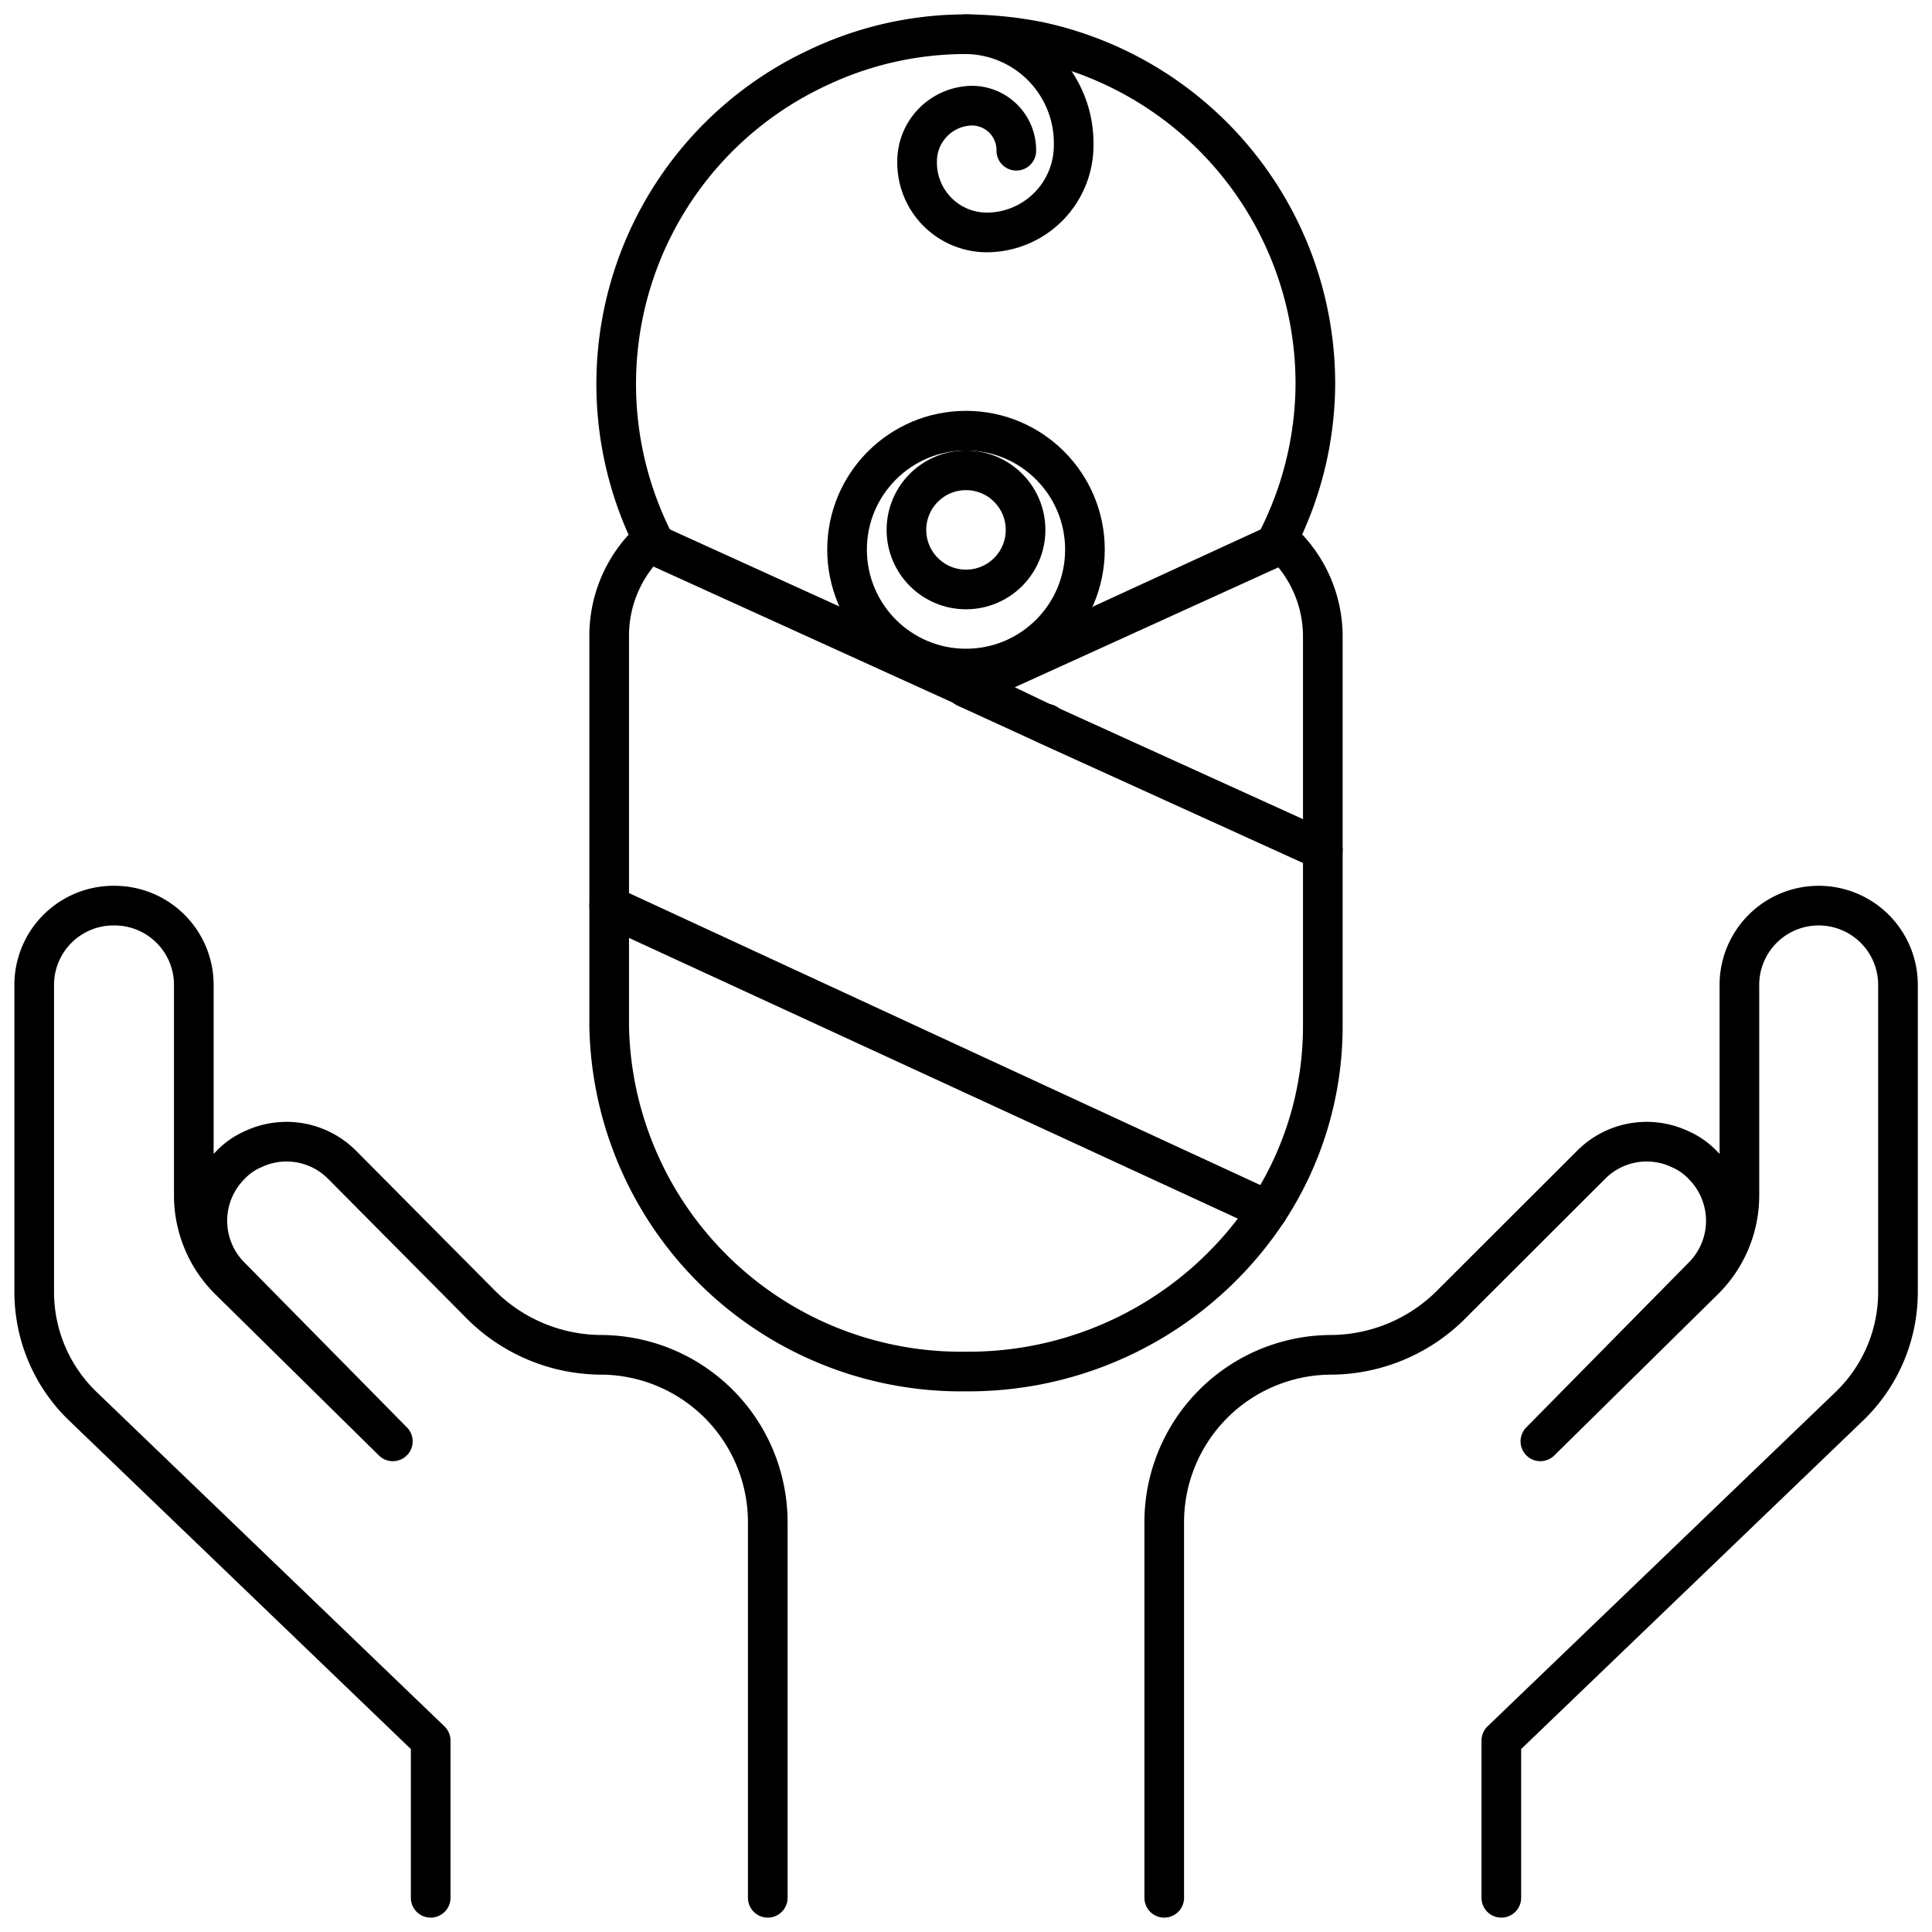
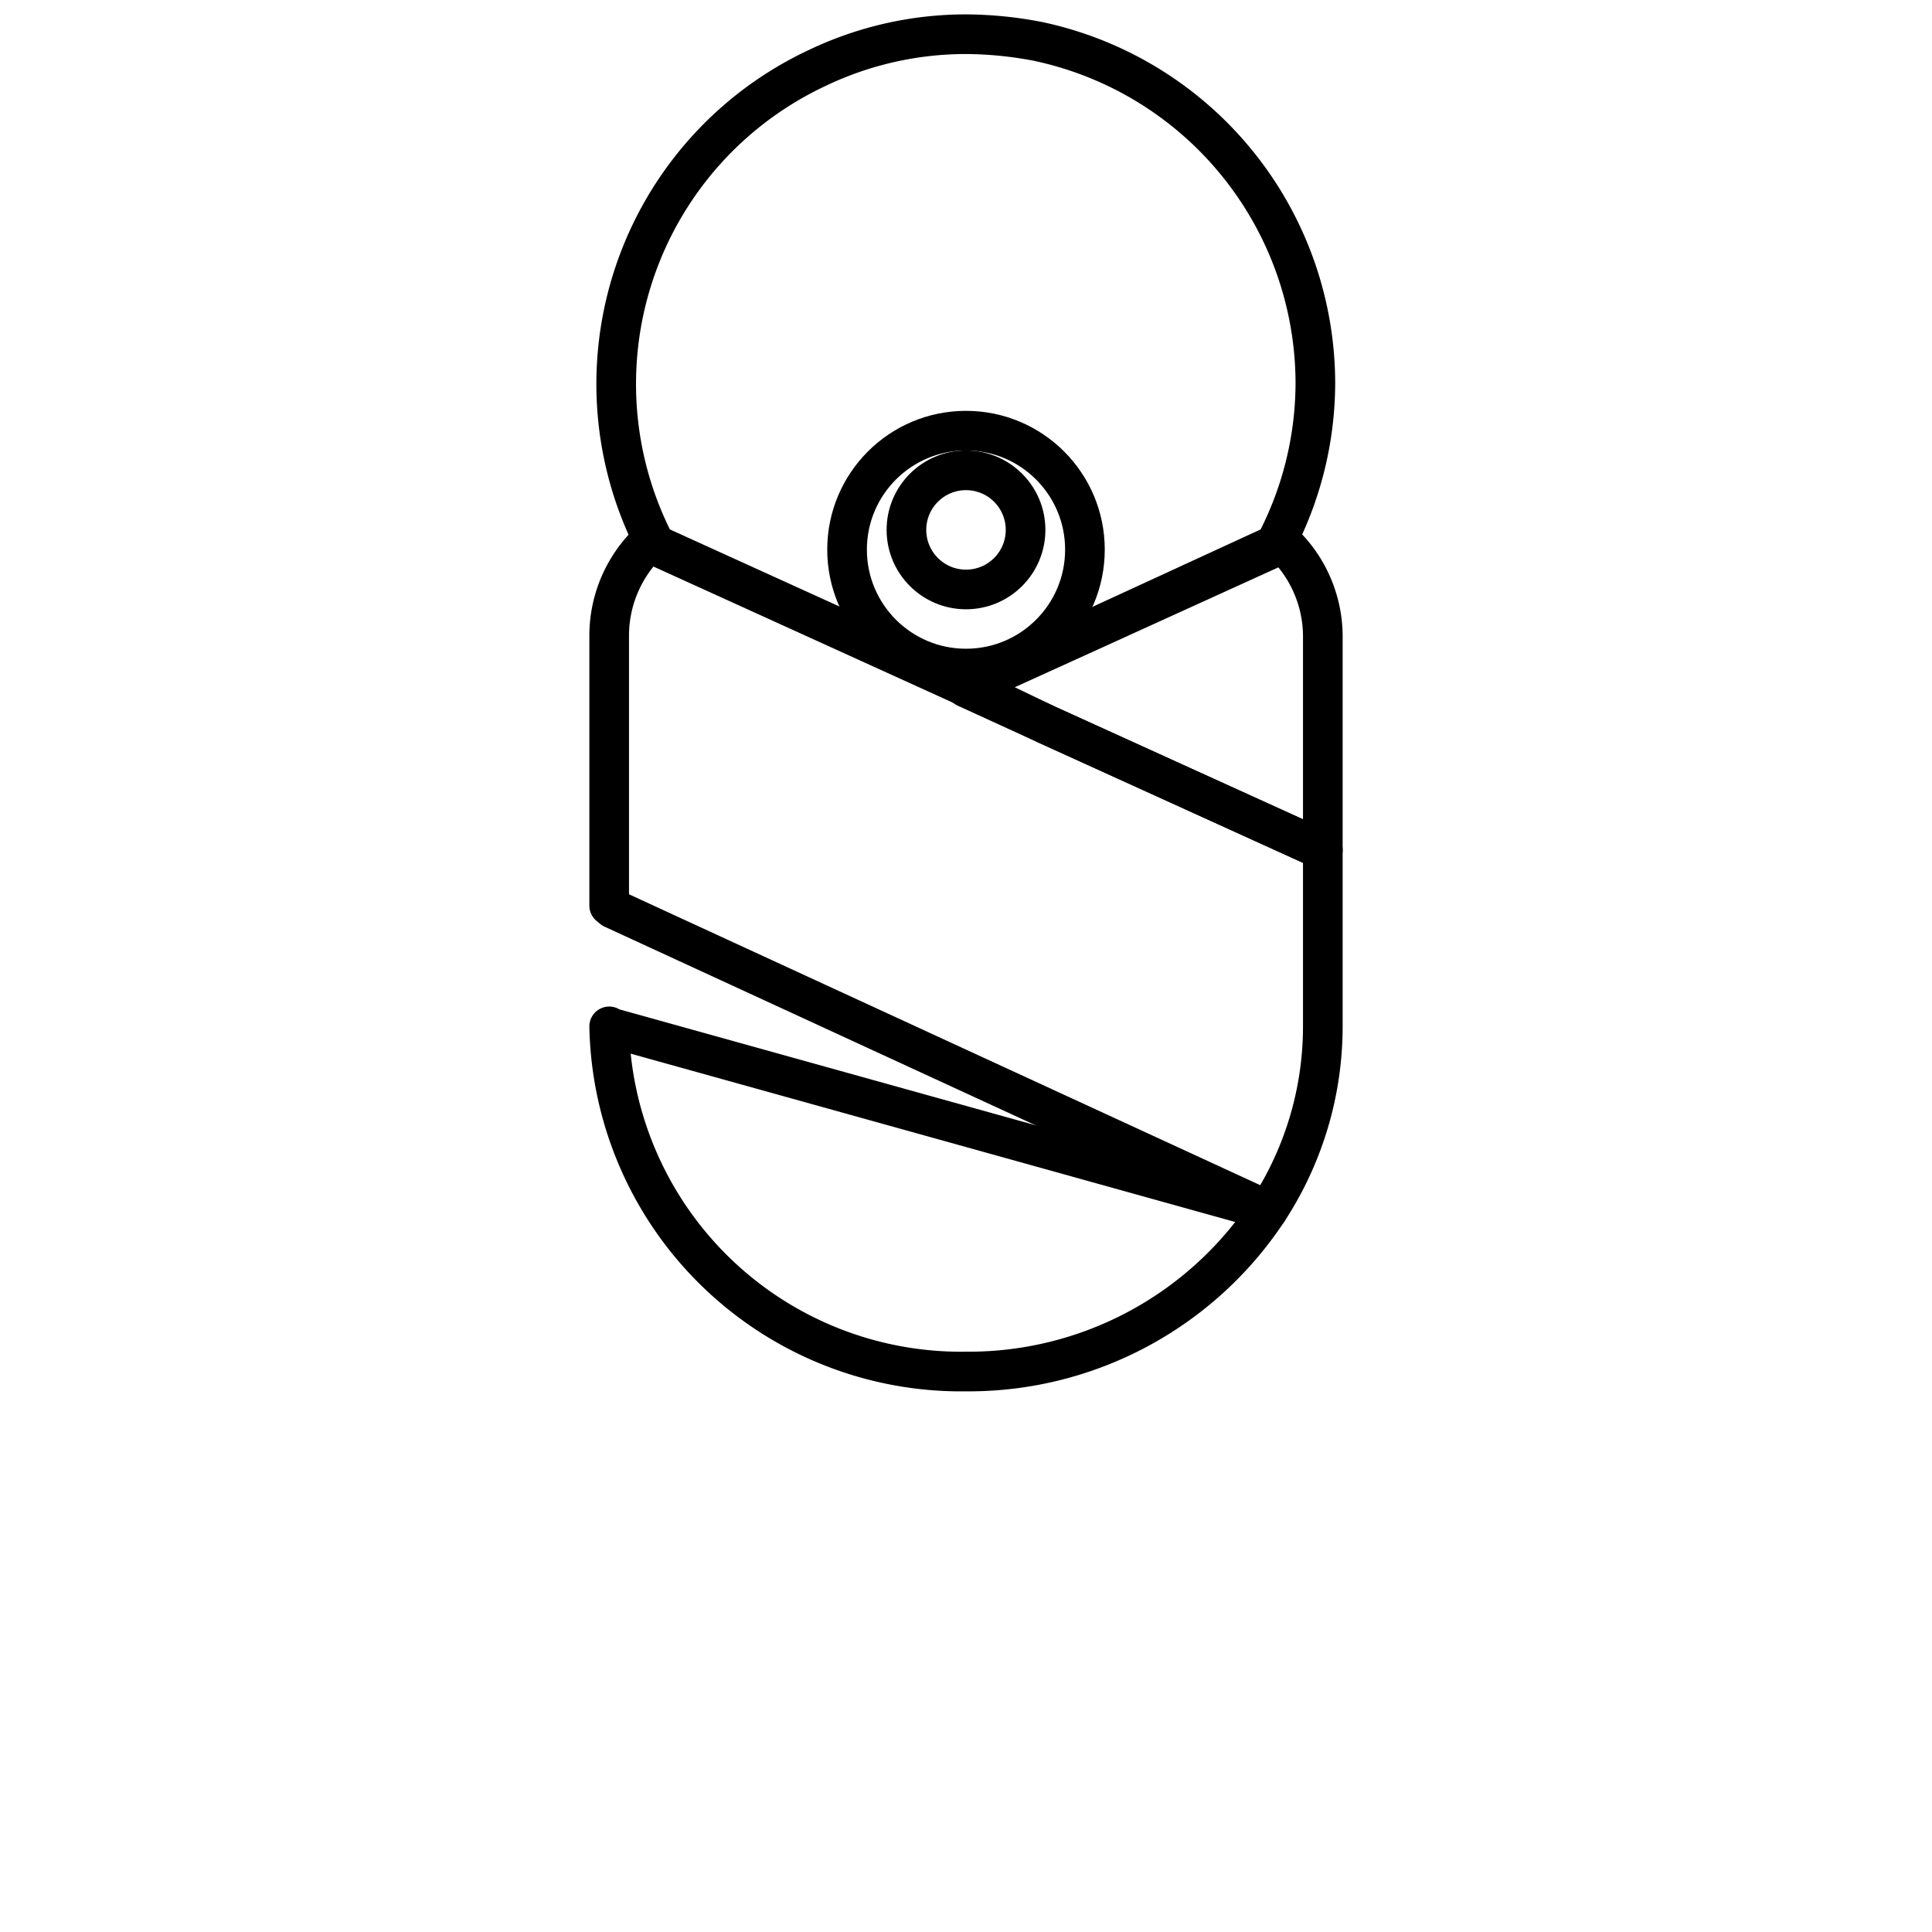
<svg xmlns="http://www.w3.org/2000/svg" id="Layer_1" data-name="Layer 1" viewBox="0 0 96 96">
  <defs>
    <style>.cls-1{fill:none;stroke:#000;stroke-linecap:round;stroke-linejoin:round;stroke-width:1.97px;}</style>
  </defs>
  <title>newborn, baby, pregnancy, hand, gesture, care, healthcare</title>
-   <path class="cls-1" d="M57.85,94.3V75.63a8.32,8.32,0,0,1,8.35-8.31,8.51,8.51,0,0,0,6-2.59l6.86-6.85a3.89,3.89,0,0,1,4.44-.77,3.43,3.43,0,0,1,1.1.77,3.92,3.92,0,0,1,0,5.56l-8.06,8.18,8.12-8a5.92,5.92,0,0,0,1.77-4.22V49a3.94,3.94,0,0,1,3.94-4h0a3.94,3.94,0,0,1,3.94,4v15.2a7.88,7.88,0,0,1-2.42,5.68L74.6,86.49V94.3" />
-   <path class="cls-1" d="M38.15,94.3V75.63a8.32,8.32,0,0,0-8.35-8.31,8.51,8.51,0,0,1-6-2.59L17,57.88a3.89,3.89,0,0,0-4.44-.77,3.43,3.43,0,0,0-1.1.77,3.92,3.92,0,0,0,0,5.56l8.06,8.18-8.12-8a5.92,5.92,0,0,1-1.77-4.22V49a3.94,3.94,0,0,0-3.94-4h0A3.94,3.94,0,0,0,1.7,49v15.2a7.88,7.88,0,0,0,2.42,5.68L21.4,86.49V94.3" />
  <path class="cls-1" d="M65.36,19.06a17.28,17.28,0,0,1-2,8h0L48,34.13l-15.4-7a17.34,17.34,0,0,1,8-23.75A17.13,17.13,0,0,1,48,1.7a19.25,19.25,0,0,1,3.59.36A17.39,17.39,0,0,1,65.36,19.06Z" />
-   <line class="cls-1" x1="52.01" y1="35.96" x2="52" y2="35.96" />
  <path class="cls-1" d="M65.73,31.54v10.7L52,36h0l-4-1.83,15.39-7h0l.37-.17A6.44,6.44,0,0,1,65.73,31.54Z" />
  <path class="cls-1" d="M65.73,42.24V51A16.7,16.7,0,0,1,63,60.15l-32.55-15L30.27,45V31.54a6.44,6.44,0,0,1,2-4.62l.36.17,15.4,7L52,36h0Z" />
-   <path class="cls-1" d="M63,60.15a17.82,17.82,0,0,1-15,8A17.49,17.49,0,0,1,30.27,51V45l.16.08Z" />
+   <path class="cls-1" d="M63,60.15a17.82,17.82,0,0,1-15,8A17.49,17.49,0,0,1,30.27,51l.16.08Z" />
  <circle class="cls-1" cx="48" cy="27.31" r="5.91" />
  <circle class="cls-1" cx="48" cy="26.33" r="2.96" />
-   <path class="cls-1" d="M48,1.7a5.41,5.41,0,0,1,5.35,5.47A4.33,4.33,0,0,1,49,11.55a3.47,3.47,0,0,1-3.43-3.5,2.77,2.77,0,0,1,2.74-2.8,2.21,2.21,0,0,1,2.19,2.24" />
</svg>